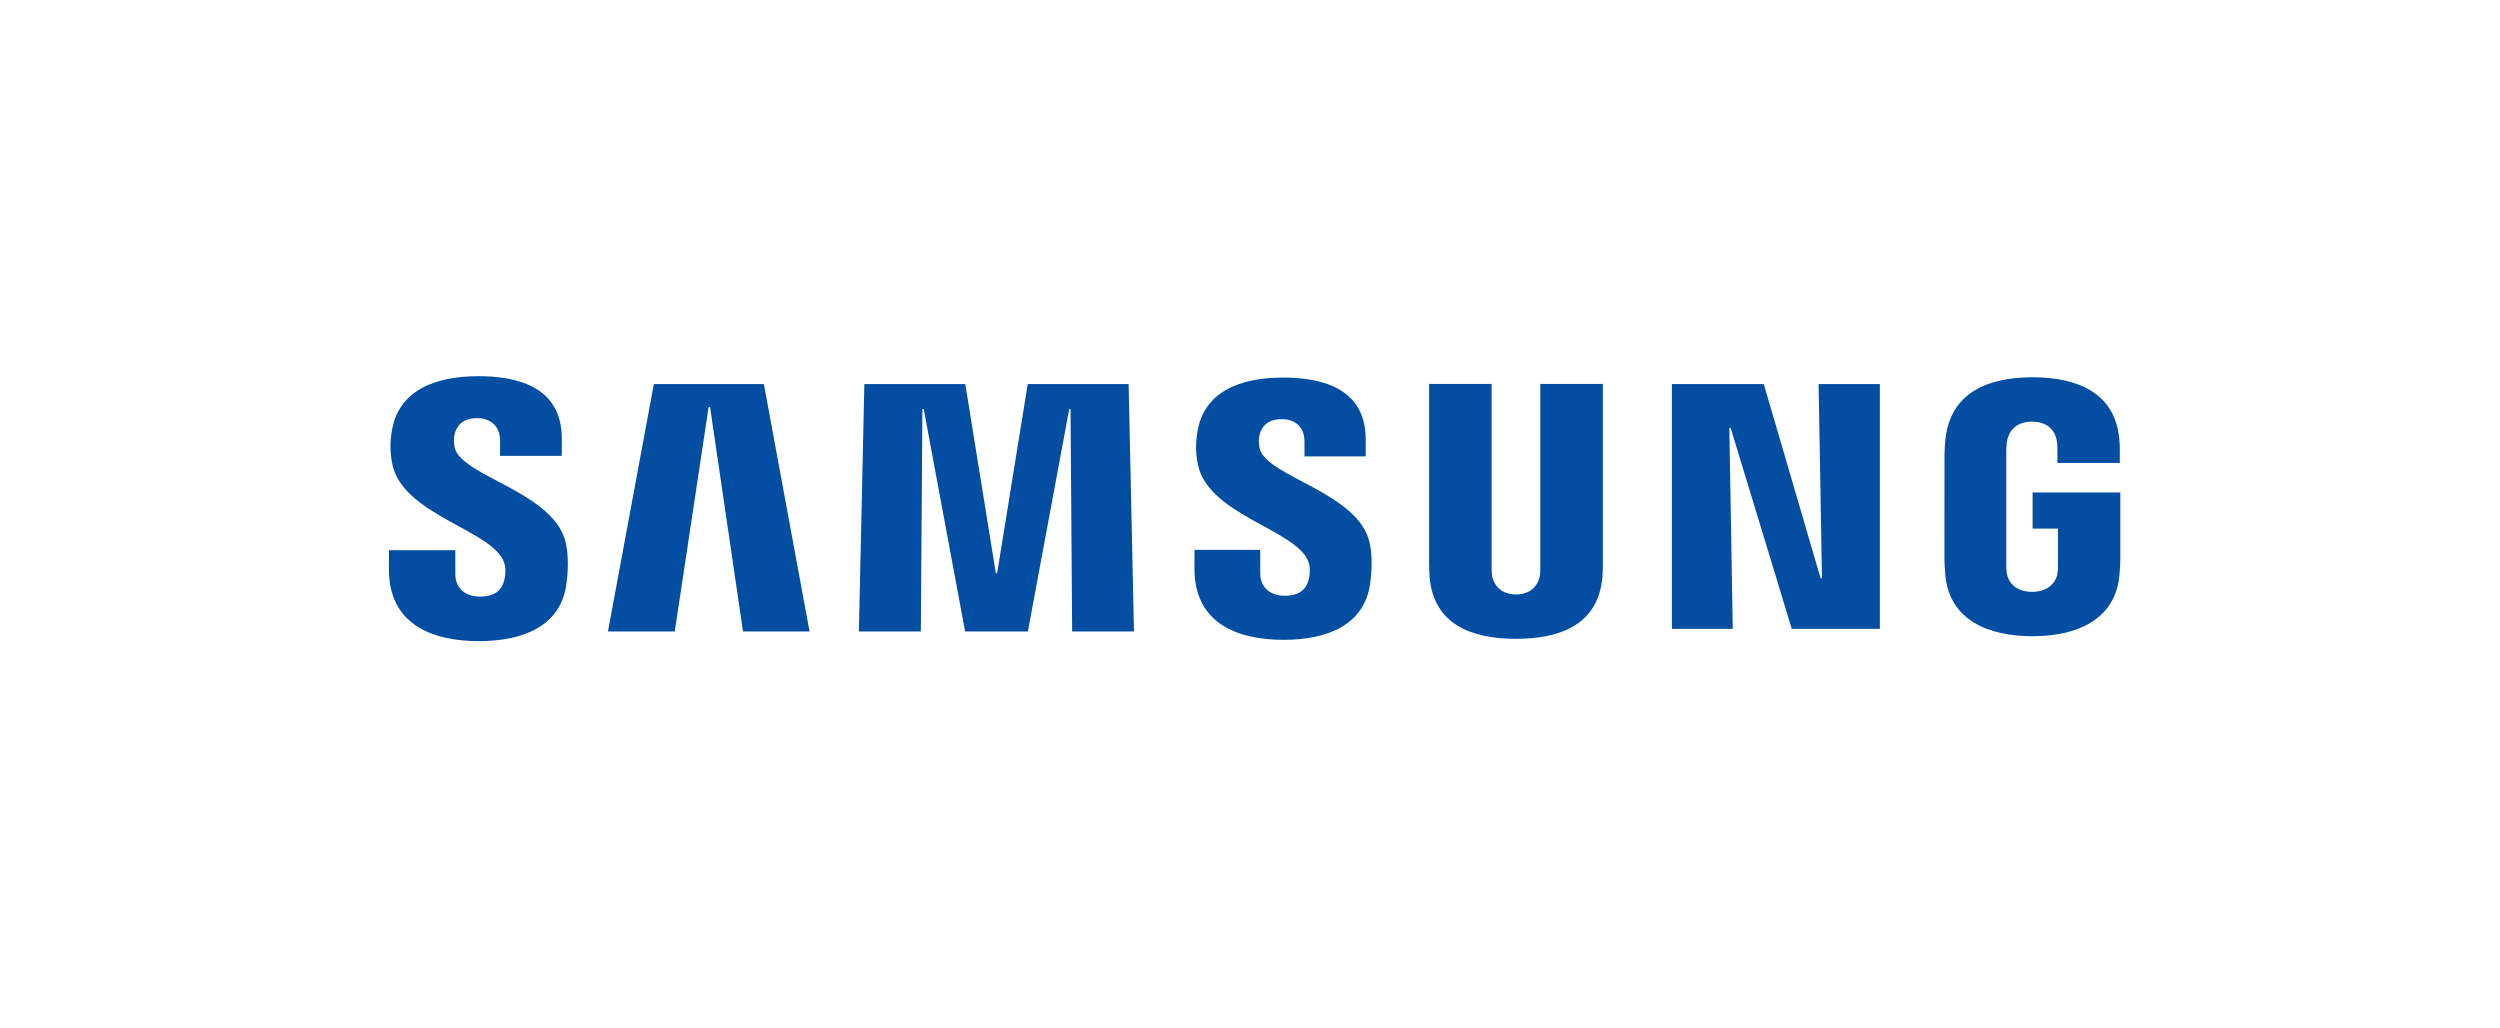
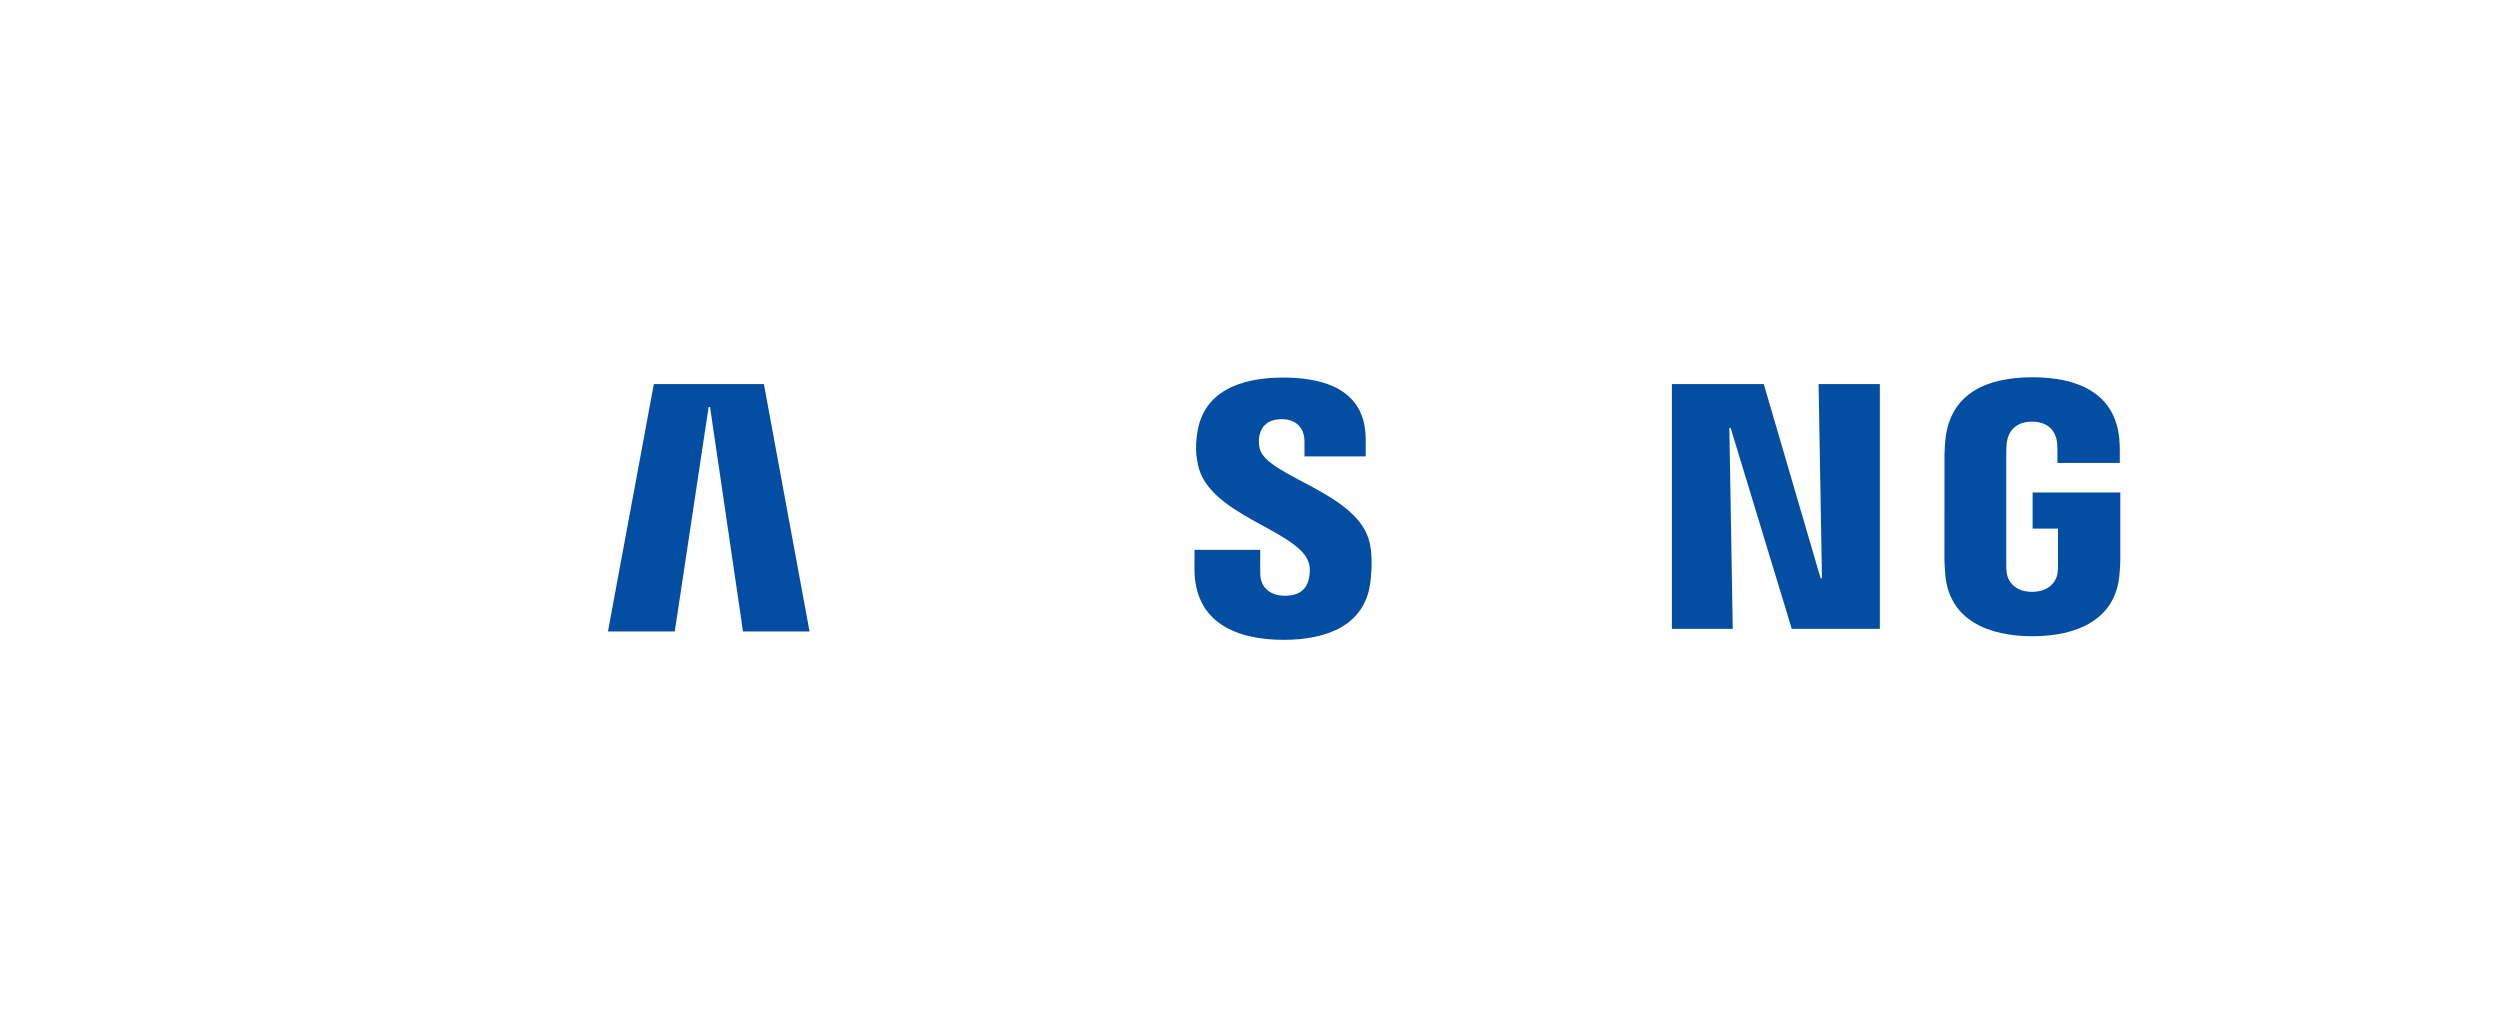
<svg xmlns="http://www.w3.org/2000/svg" width="299" height="123" viewBox="0 0 299 123" fill="none">
  <path d="M217.909 69.164L217.504 45.933H224.829V75.213H214.297L206.987 51.184H206.83L207.236 75.213H199.958V45.933H210.946L217.746 69.164H217.909Z" fill="#034EA2" />
  <path d="M84.754 48.675L80.702 75.521H72.713L78.199 45.933H91.36L96.821 75.521H88.863L84.921 48.675H84.754Z" fill="#034EA2" />
-   <path d="M115.427 75.521L110.478 48.92H110.318L110.132 75.521H102.722L103.376 45.933H115.449L119.102 68.551H119.259L122.916 45.933H134.982L135.623 75.521H128.229L128.034 48.92H127.88L122.934 75.521H115.427Z" fill="#034EA2" />
-   <path d="M60.254 67.174C60.543 67.891 60.455 68.812 60.319 69.368C60.071 70.352 59.405 71.355 57.437 71.355C55.582 71.355 54.456 70.293 54.456 68.667V65.803H46.521L46.514 68.095C46.514 74.691 51.708 76.681 57.273 76.681C62.624 76.681 67.032 74.851 67.733 69.921C68.091 67.365 67.824 65.693 67.701 65.061C66.453 58.867 55.223 57.019 54.387 53.554C54.245 52.96 54.286 52.331 54.355 51.995C54.56 51.052 55.207 50.011 57.059 50.011C58.788 50.011 59.81 51.08 59.81 52.696C59.81 53.24 59.81 54.523 59.81 54.523H67.189V52.444C67.189 45.999 61.404 44.993 57.213 44.993C51.95 44.993 47.649 46.732 46.863 51.548C46.65 52.878 46.618 54.063 46.929 55.547C48.222 61.593 58.732 63.344 60.254 67.174Z" fill="#034EA2" />
  <path d="M156.464 67.121C156.757 67.831 156.663 68.727 156.53 69.284C156.288 70.265 155.628 71.252 153.673 71.252C151.843 71.252 150.727 70.189 150.727 68.601L150.72 65.762H142.867L142.857 68.023C142.857 74.553 148.004 76.524 153.512 76.524C158.807 76.524 163.174 74.719 163.862 69.834C164.221 67.297 163.966 65.646 163.837 65.027C162.595 58.89 151.478 57.06 150.651 53.63C150.51 53.039 150.551 52.416 150.623 52.099C150.834 51.149 151.469 50.134 153.302 50.134C155.015 50.134 156.015 51.178 156.015 52.781C156.015 53.319 156.015 54.589 156.015 54.589H163.337V52.533C163.337 46.157 157.599 45.157 153.449 45.157C148.246 45.157 143.98 46.874 143.21 51.656C142.996 52.967 142.974 54.13 143.279 55.608C144.552 61.59 154.959 63.329 156.464 67.121Z" fill="#034EA2" />
-   <path d="M181.317 71.094C183.37 71.094 184.012 69.673 184.153 68.947C184.213 68.626 184.229 68.199 184.222 67.815V45.921H191.705V67.145C191.721 67.689 191.667 68.809 191.642 69.088C191.117 74.612 186.75 76.404 181.314 76.404C175.872 76.404 171.502 74.612 170.983 69.088C170.958 68.809 170.905 67.689 170.92 67.145V45.921H178.397V67.815C178.397 68.199 178.409 68.629 178.466 68.947C178.626 69.673 179.249 71.094 181.317 71.094Z" fill="#034EA2" />
  <path d="M243.039 70.783C245.183 70.783 245.932 69.428 246.07 68.639C246.123 68.299 246.139 67.887 246.136 67.513V63.219H243.099V58.899H253.59V66.841C253.584 67.394 253.572 67.802 253.483 68.79C252.99 74.172 248.321 76.093 243.077 76.093C237.823 76.093 233.161 74.172 232.661 68.79C232.576 67.802 232.564 67.394 232.554 66.841L232.561 54.381C232.561 53.856 232.627 52.925 232.683 52.432C233.34 46.901 237.823 45.122 243.077 45.122C248.324 45.122 252.918 46.892 253.461 52.432C253.559 53.375 253.527 54.381 253.527 54.381V55.368H246.067V53.711C246.073 53.715 246.057 53.007 245.969 52.586C245.844 51.932 245.275 50.429 243.02 50.429C240.864 50.429 240.232 51.85 240.075 52.586C239.983 52.976 239.949 53.504 239.949 53.982V67.513C239.942 67.887 239.964 68.299 240.024 68.639C240.153 69.431 240.898 70.783 243.039 70.783Z" fill="#034EA2" />
</svg>